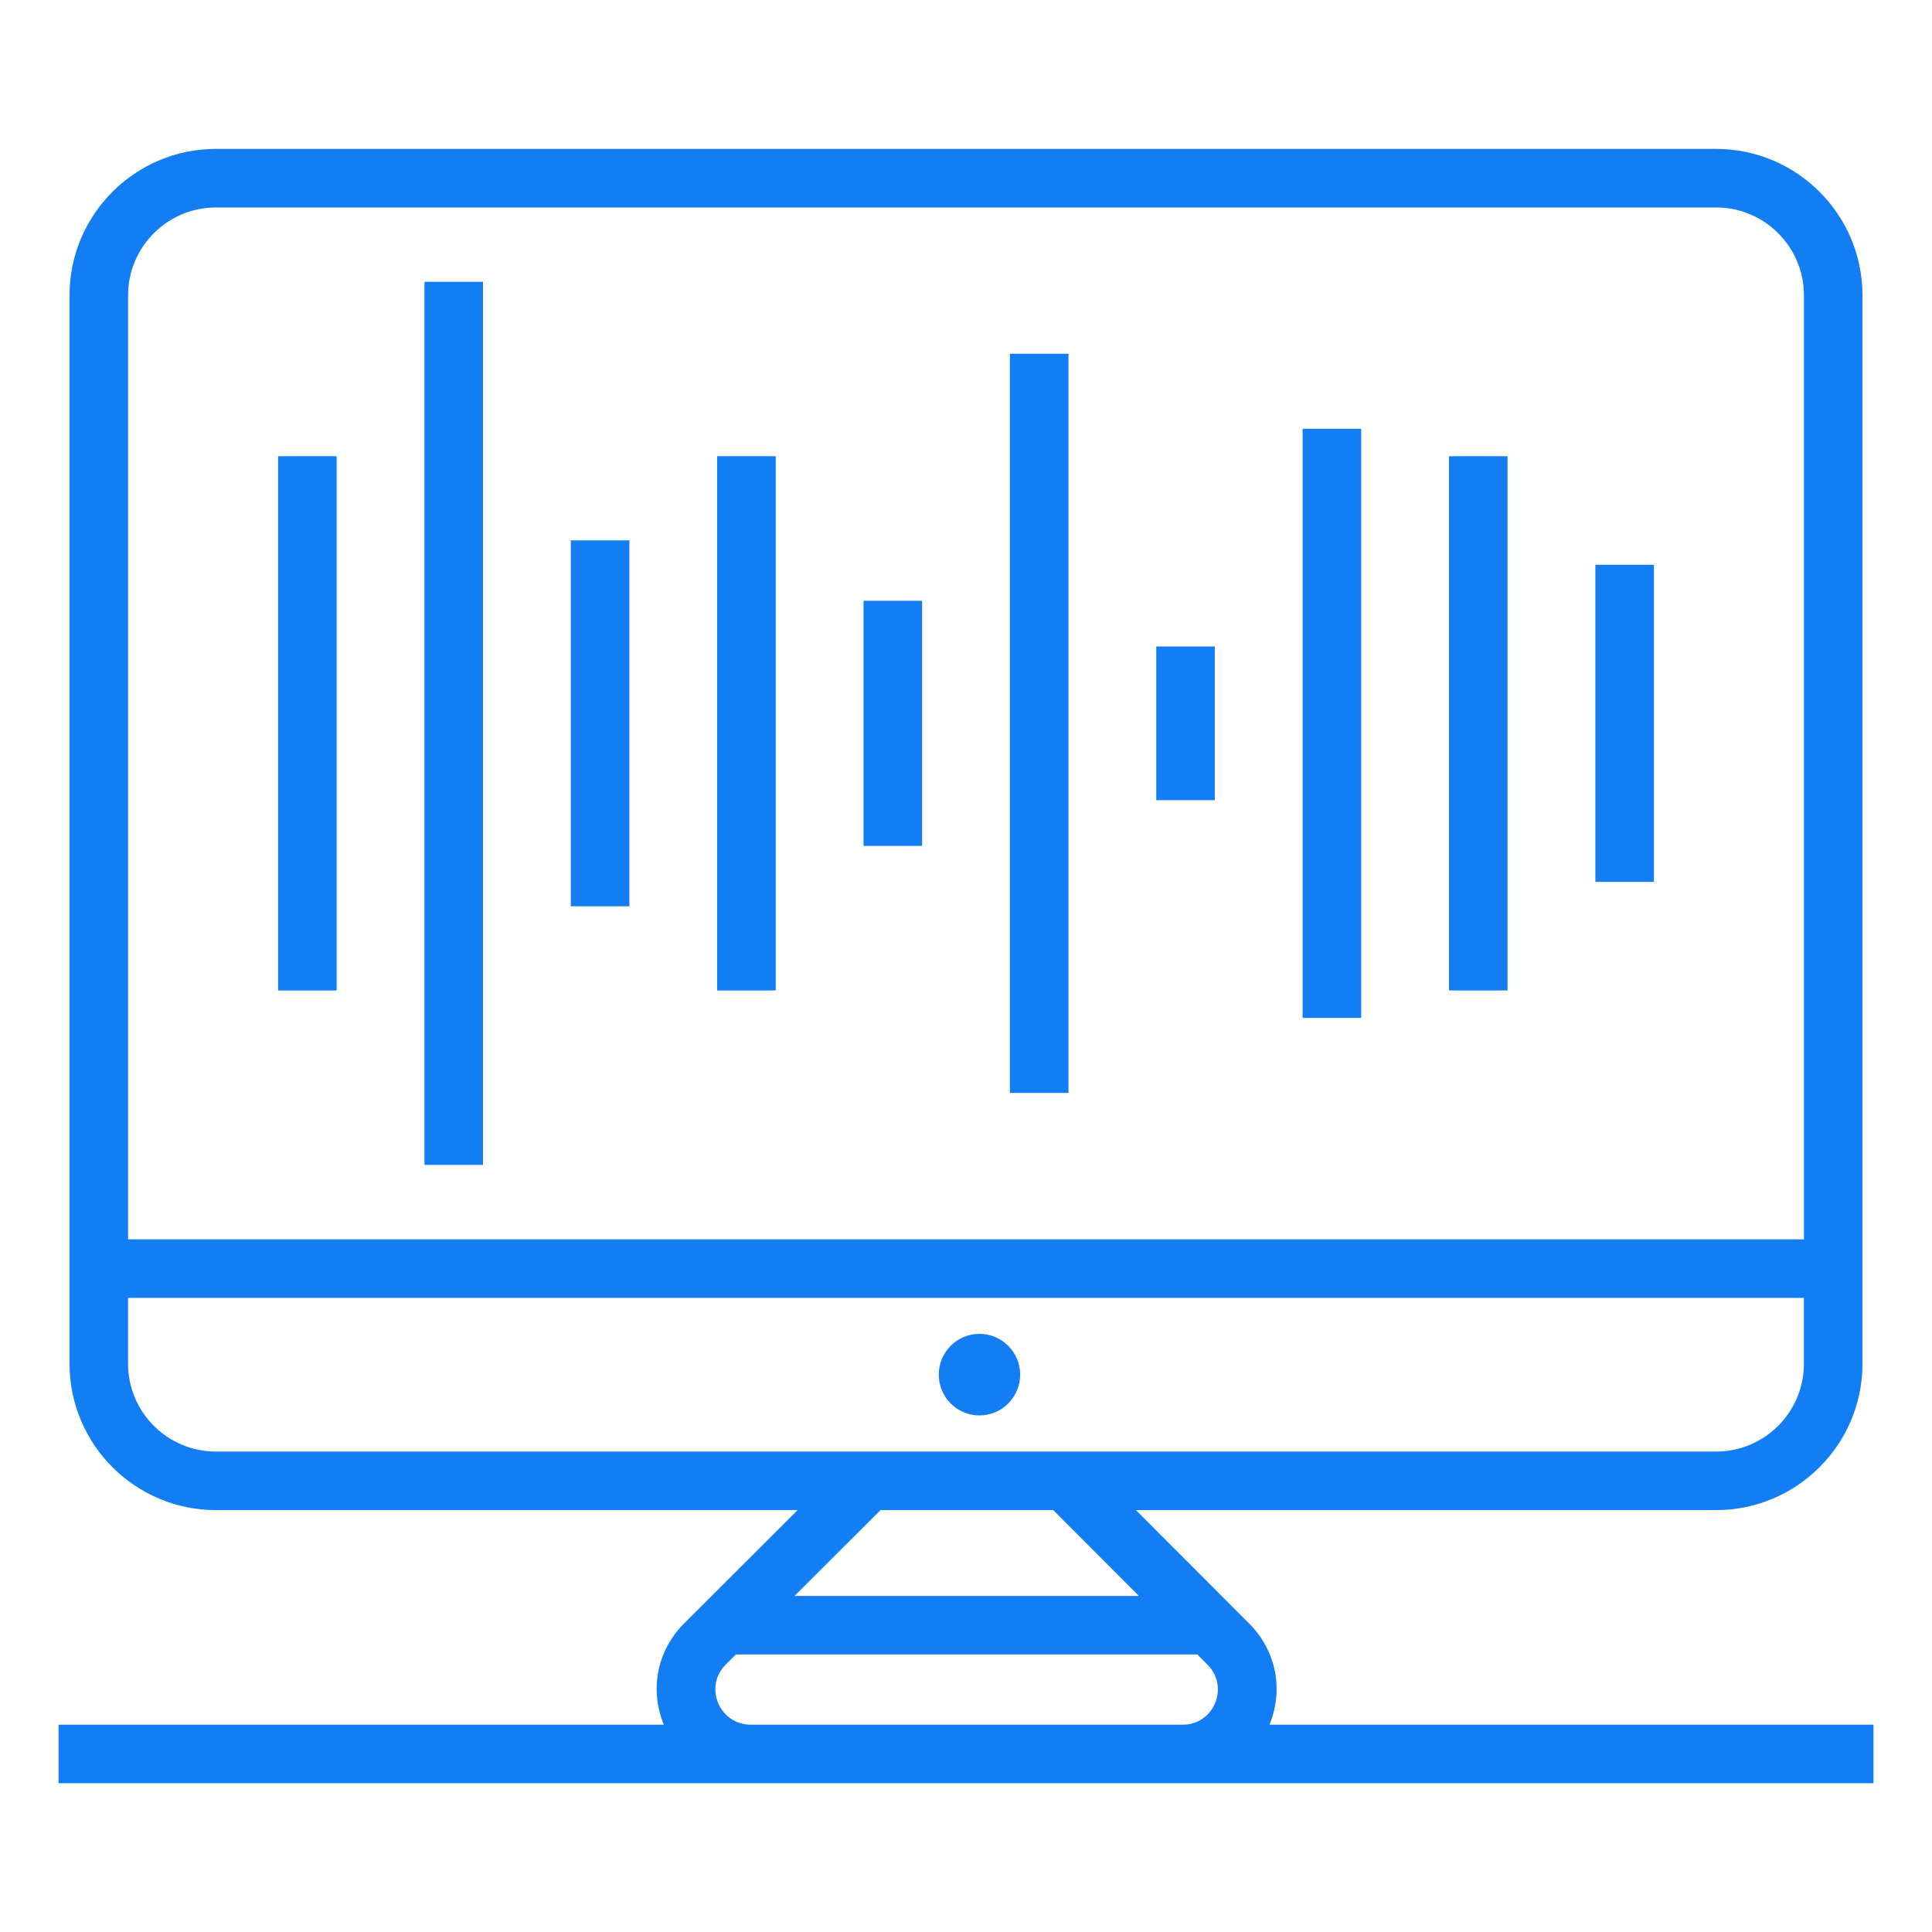
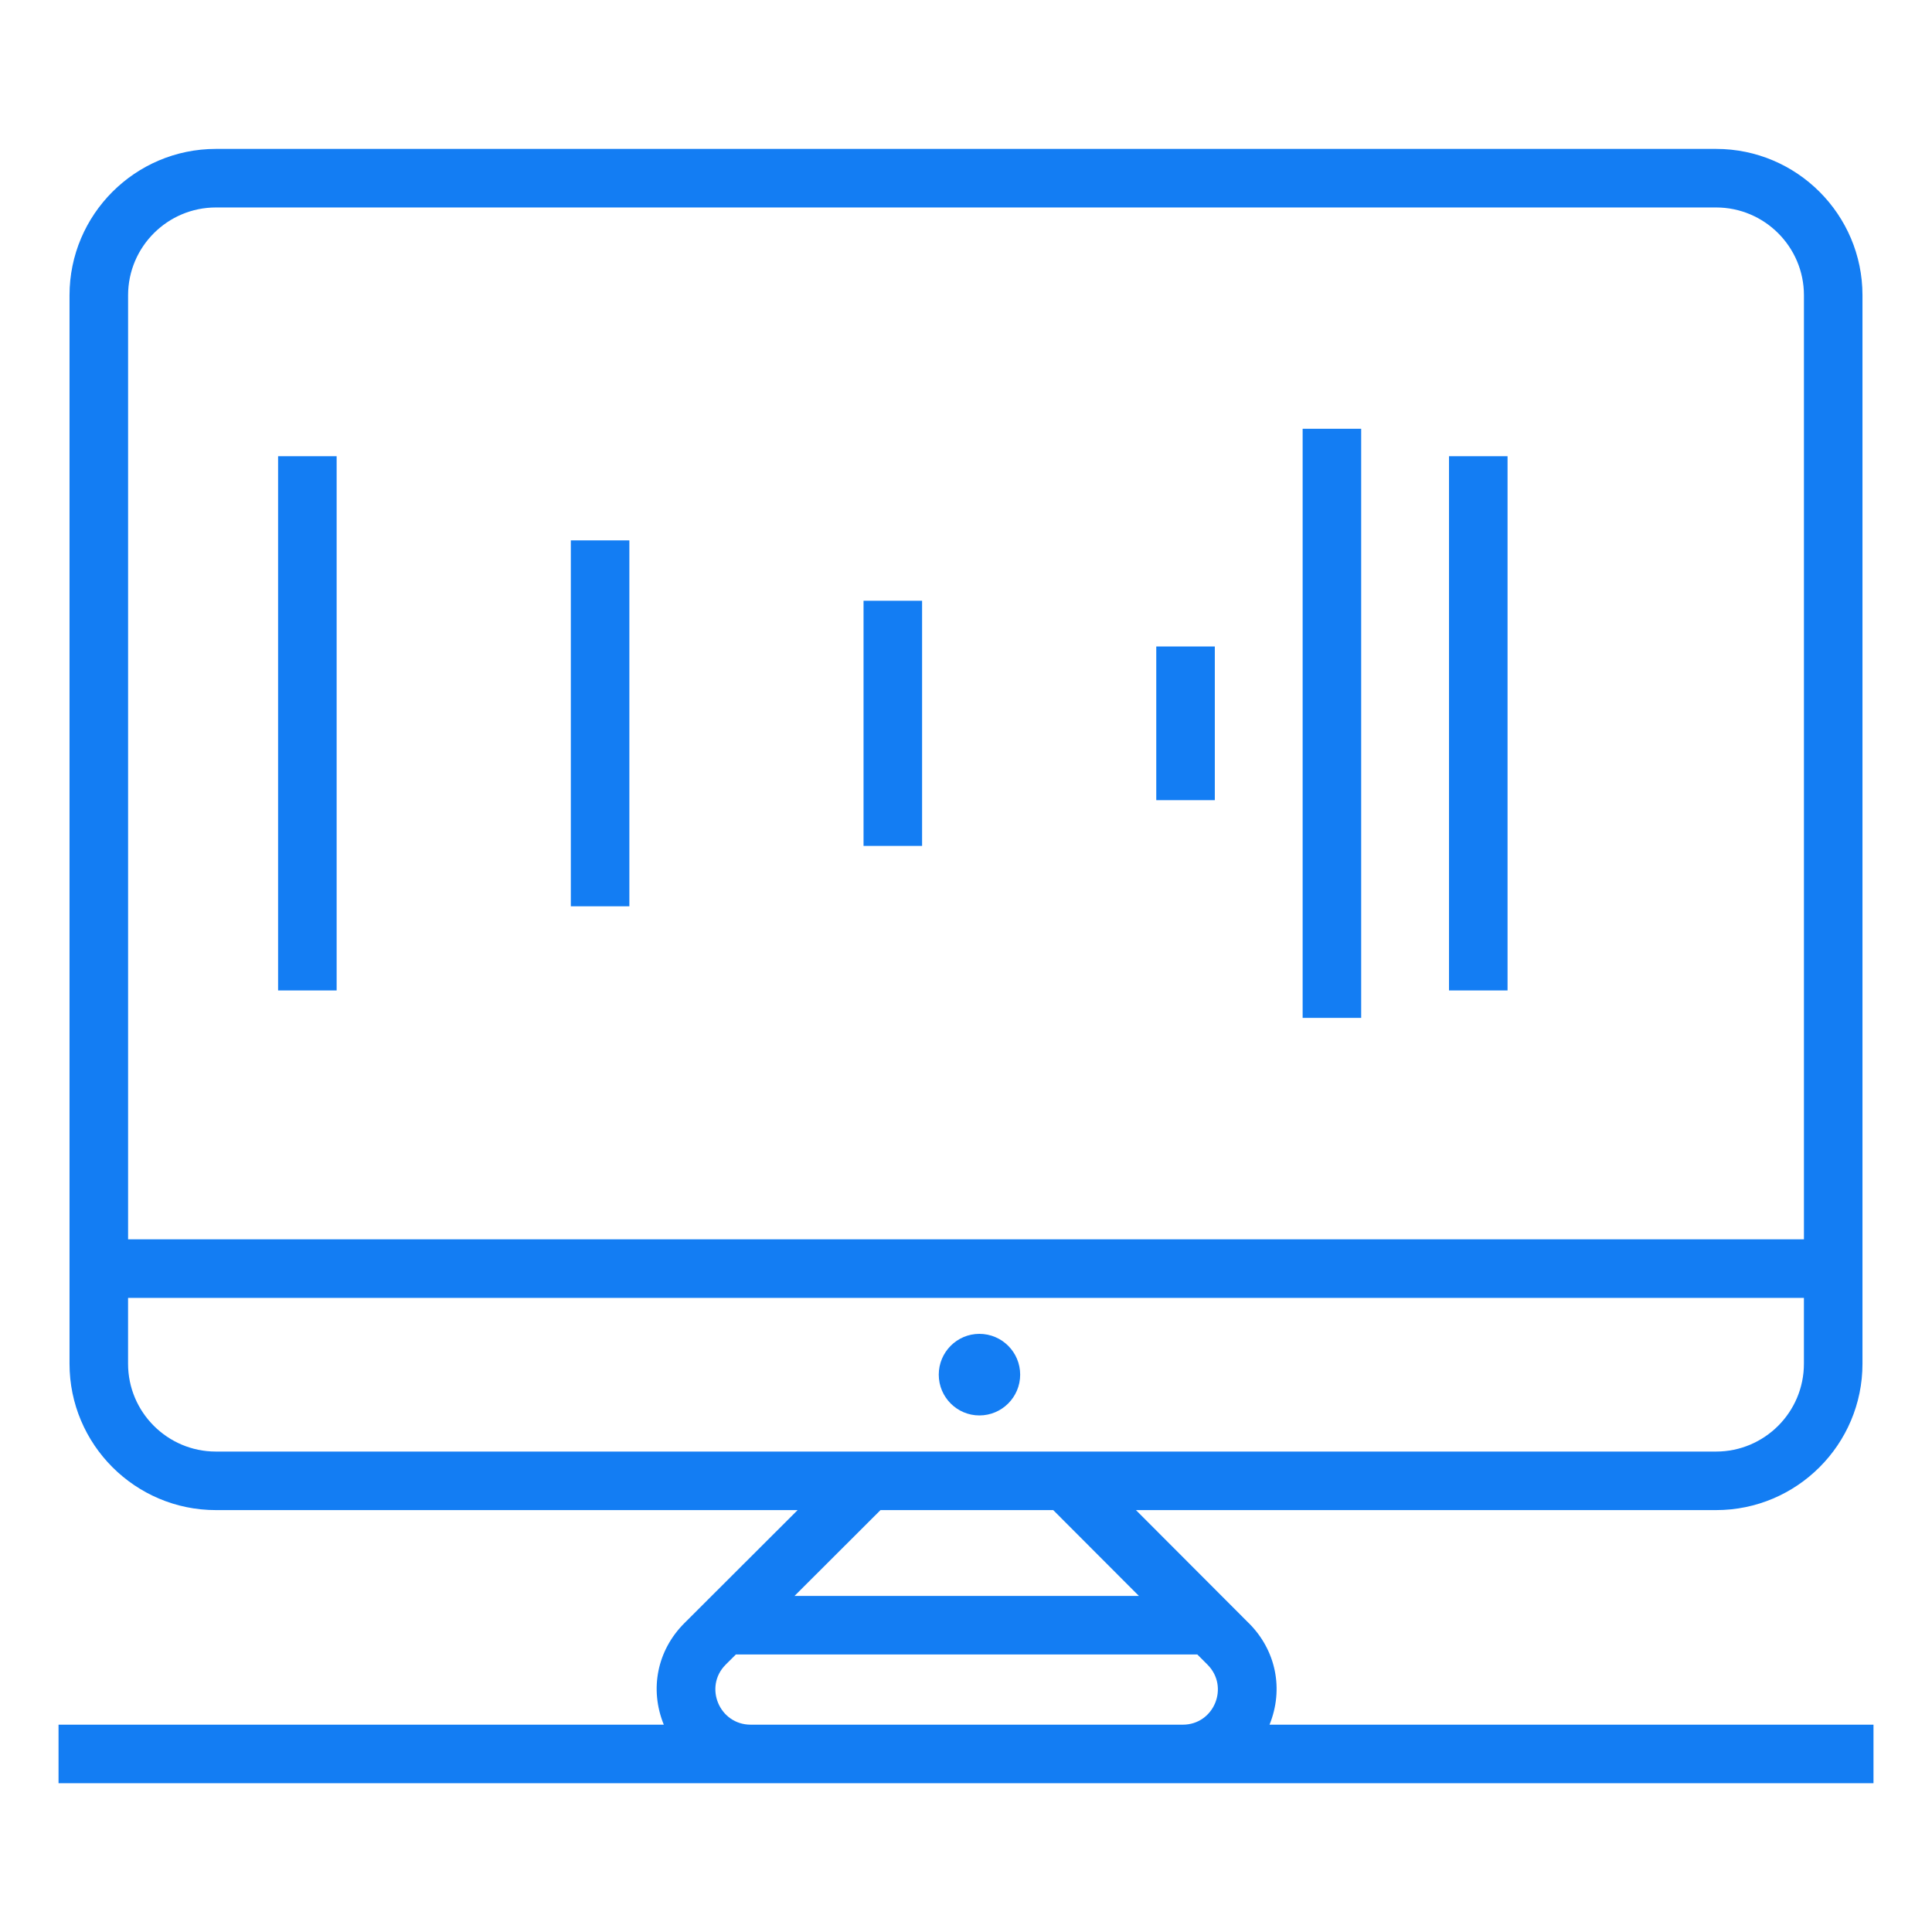
<svg xmlns="http://www.w3.org/2000/svg" width="1200pt" height="1200pt" version="1.1" viewBox="0 0 1200 1200">
  <g fill="#137df3">
    <path d="m775.68 1008.2-70.121-70.25h360.35c50.125 0 90.91-40.785 90.91-90.91v-663.64c0-50.125-40.785-90.91-90.91-90.91h-931.82c-50.125 0-90.91 40.785-90.91 90.91v663.64c0 50.125 40.785 90.91 90.91 90.91h361.33l-70.363 70.242c-16.871 16.863-21.723 40.973-12.758 63.031h-375.94v36.363h1127.3v-36.363h-375.13c8.926-22.047 4.051-46.152-12.82-63.023zm-641.59-879.34h931.82c30.078 0 54.547 24.469 54.547 54.547v586.36h-1040.9v-586.36c0.004-30.078 24.469-54.547 54.547-54.547zm0 772.73c-30.078 0-54.547-24.469-54.547-54.547v-40.91h1040.9v40.91c0 30.078-24.469 54.547-54.547 54.547h-931.82zm520.1 36.367 53.203 53.301h-213.91l53.395-53.301zm-187.92 133.27c-19.48 0-29.293-23.539-15.52-37.312l6.305-6.293h286.63l6.273 6.285c13.812 13.812 4.113 37.324-15.332 37.324z" />
    <path d="m608.31 828.48c-13.91 0-25.23 11.363-25.23 25.336s11.32 25.336 25.23 25.336c13.973 0 25.336-11.363 25.336-25.336 0.004-13.973-11.359-25.336-25.336-25.336z" />
    <path d="m172.73 283.36h36.363v331.82h-36.363z" />
-     <path d="m263.64 175.04h36.363v548.48h-36.363z" />
    <path d="m354.55 335.64h36.363v227.27h-36.363z" />
-     <path d="m445.45 283.36h36.363v331.82h-36.363z" />
    <path d="m536.36 373.14h36.363v152.27h-36.363z" />
-     <path d="m627.27 219.73h36.363v459.09h-36.363z" />
    <path d="m718.18 401.54h36.363v95.453h-36.363z" />
    <path d="m809.09 266.32h36.363v365.91h-36.363z" />
    <path d="m900 283.36h36.363v331.82h-36.363z" />
-     <path d="m990.91 350.79h36.363v196.97h-36.363z" />
  </g>
</svg>